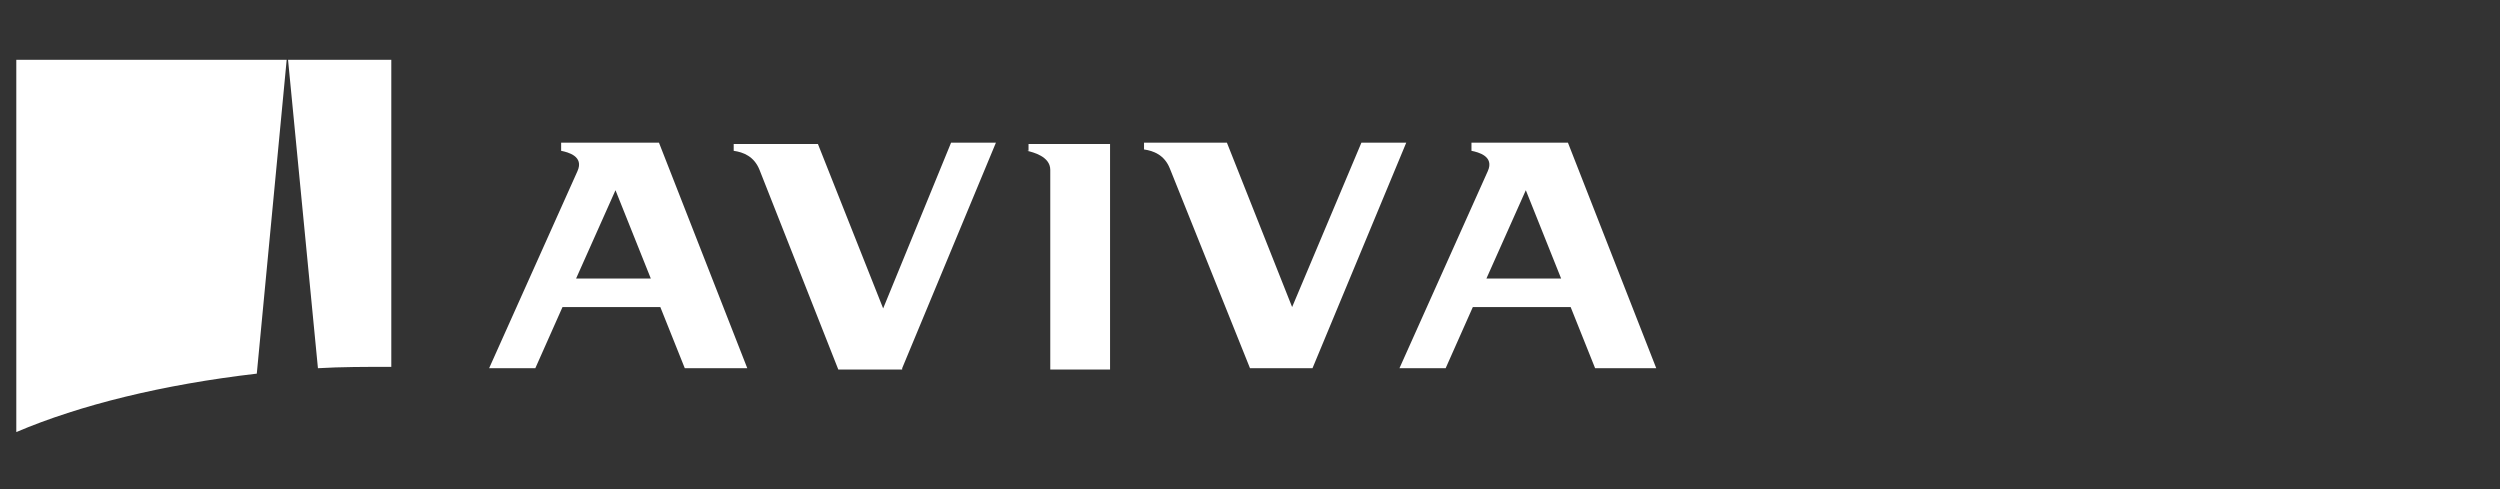
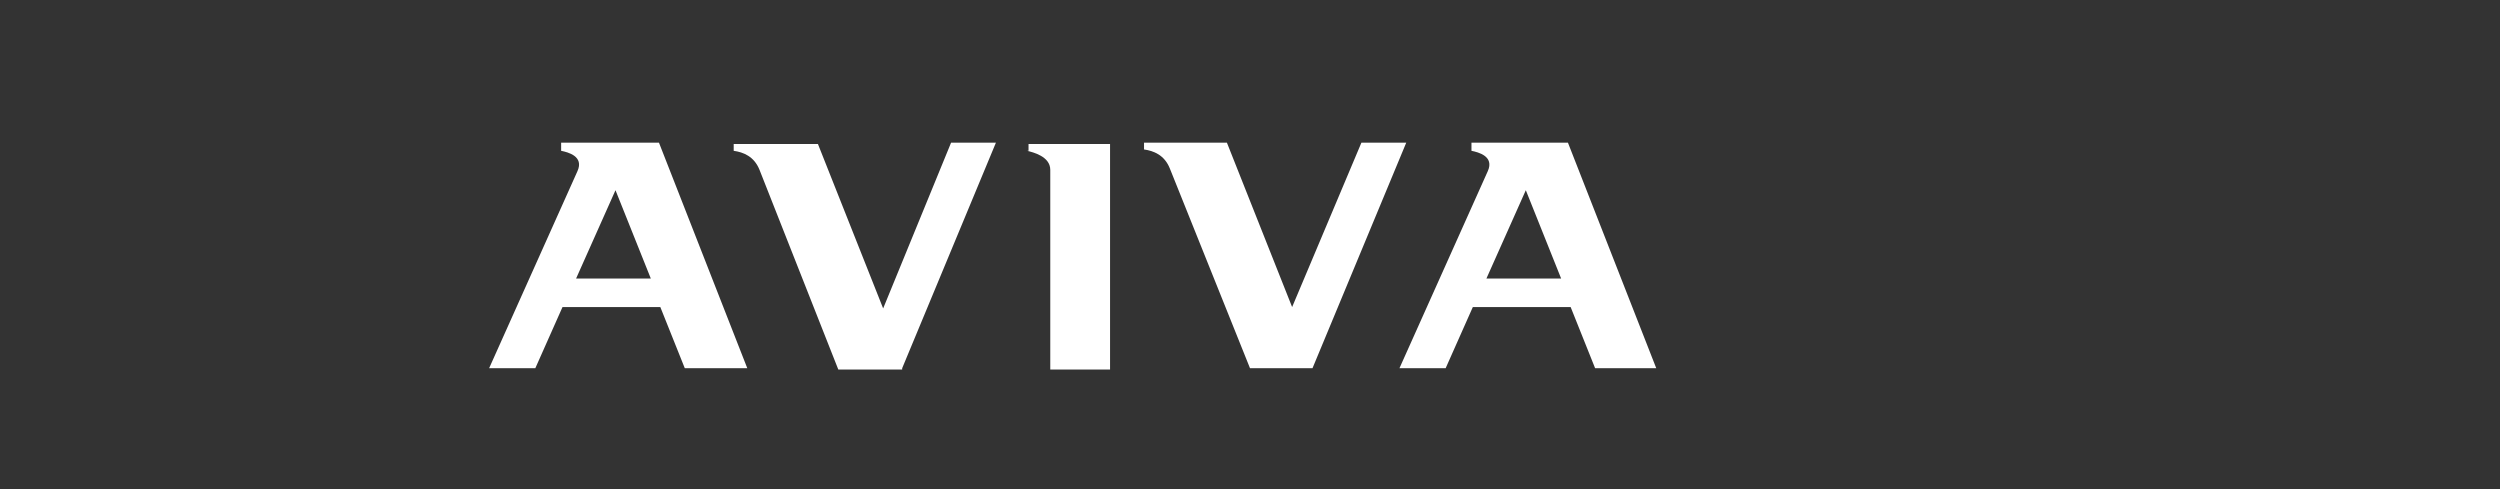
<svg xmlns="http://www.w3.org/2000/svg" version="1.1" id="Layer_1" x="0px" y="0px" viewBox="0 0 184 36" style="enable-background:new 0 0 184 36;" xml:space="preserve">
  <rect x="0" y="0" width="184" height="36" fill="#333333" stroke="none" />
  <style type="text/css">
	.st0{fill:#FFFFFF;}
</style>
-   <path class="st0" d="M28.8,27l0-22.6l-7.6,0l0,0l2.2,22.7C25.1,27,26.9,27,28.8,27" />
-   <path class="st0" d="M18.9,27.5l2.2-23.1l0,0l-19.9,0l0,27.4C5.9,29.8,12,28.3,18.9,27.5" />
  <path class="st0" d="M75.6,11.1c0.4,0.1,1.7,0.4,1.7,1.4v14.7h4.4V10.6h-6V11.1" />
  <path class="st0" d="M42.4,20.5l2.9-6.5l2.6,6.5H42.4 M41.3,10.6v0.5c0.5,0.1,1.7,0.4,1.2,1.5L36,27.1h3.4l2-4.5h7.2l1.8,4.5H55  l-6.5-16.6H41.3z" />
  <path class="st0" d="M109.4,20.5l2.9-6.5l2.6,6.5H109.4 M108.3,10.6v0.5c0.5,0.1,1.7,0.4,1.2,1.5L103,27.1h3.4l2-4.5h7.2l1.8,4.5  h4.5l-6.5-16.6H108.3z" />
  <path class="st0" d="M96.6,27.1l6.9-16.6h-3.3l-5.1,12.1l-4.8-12.1h-6.1v0.5c0.7,0.1,1.5,0.4,1.9,1.4L92,27.1H96.6" />
  <path class="st0" d="M66.4,27.1l6.9-16.6H70L65,22.7l-4.8-12.1H54v0.5c0.7,0.1,1.5,0.4,1.9,1.4l5.8,14.7H66.4" />
</svg>